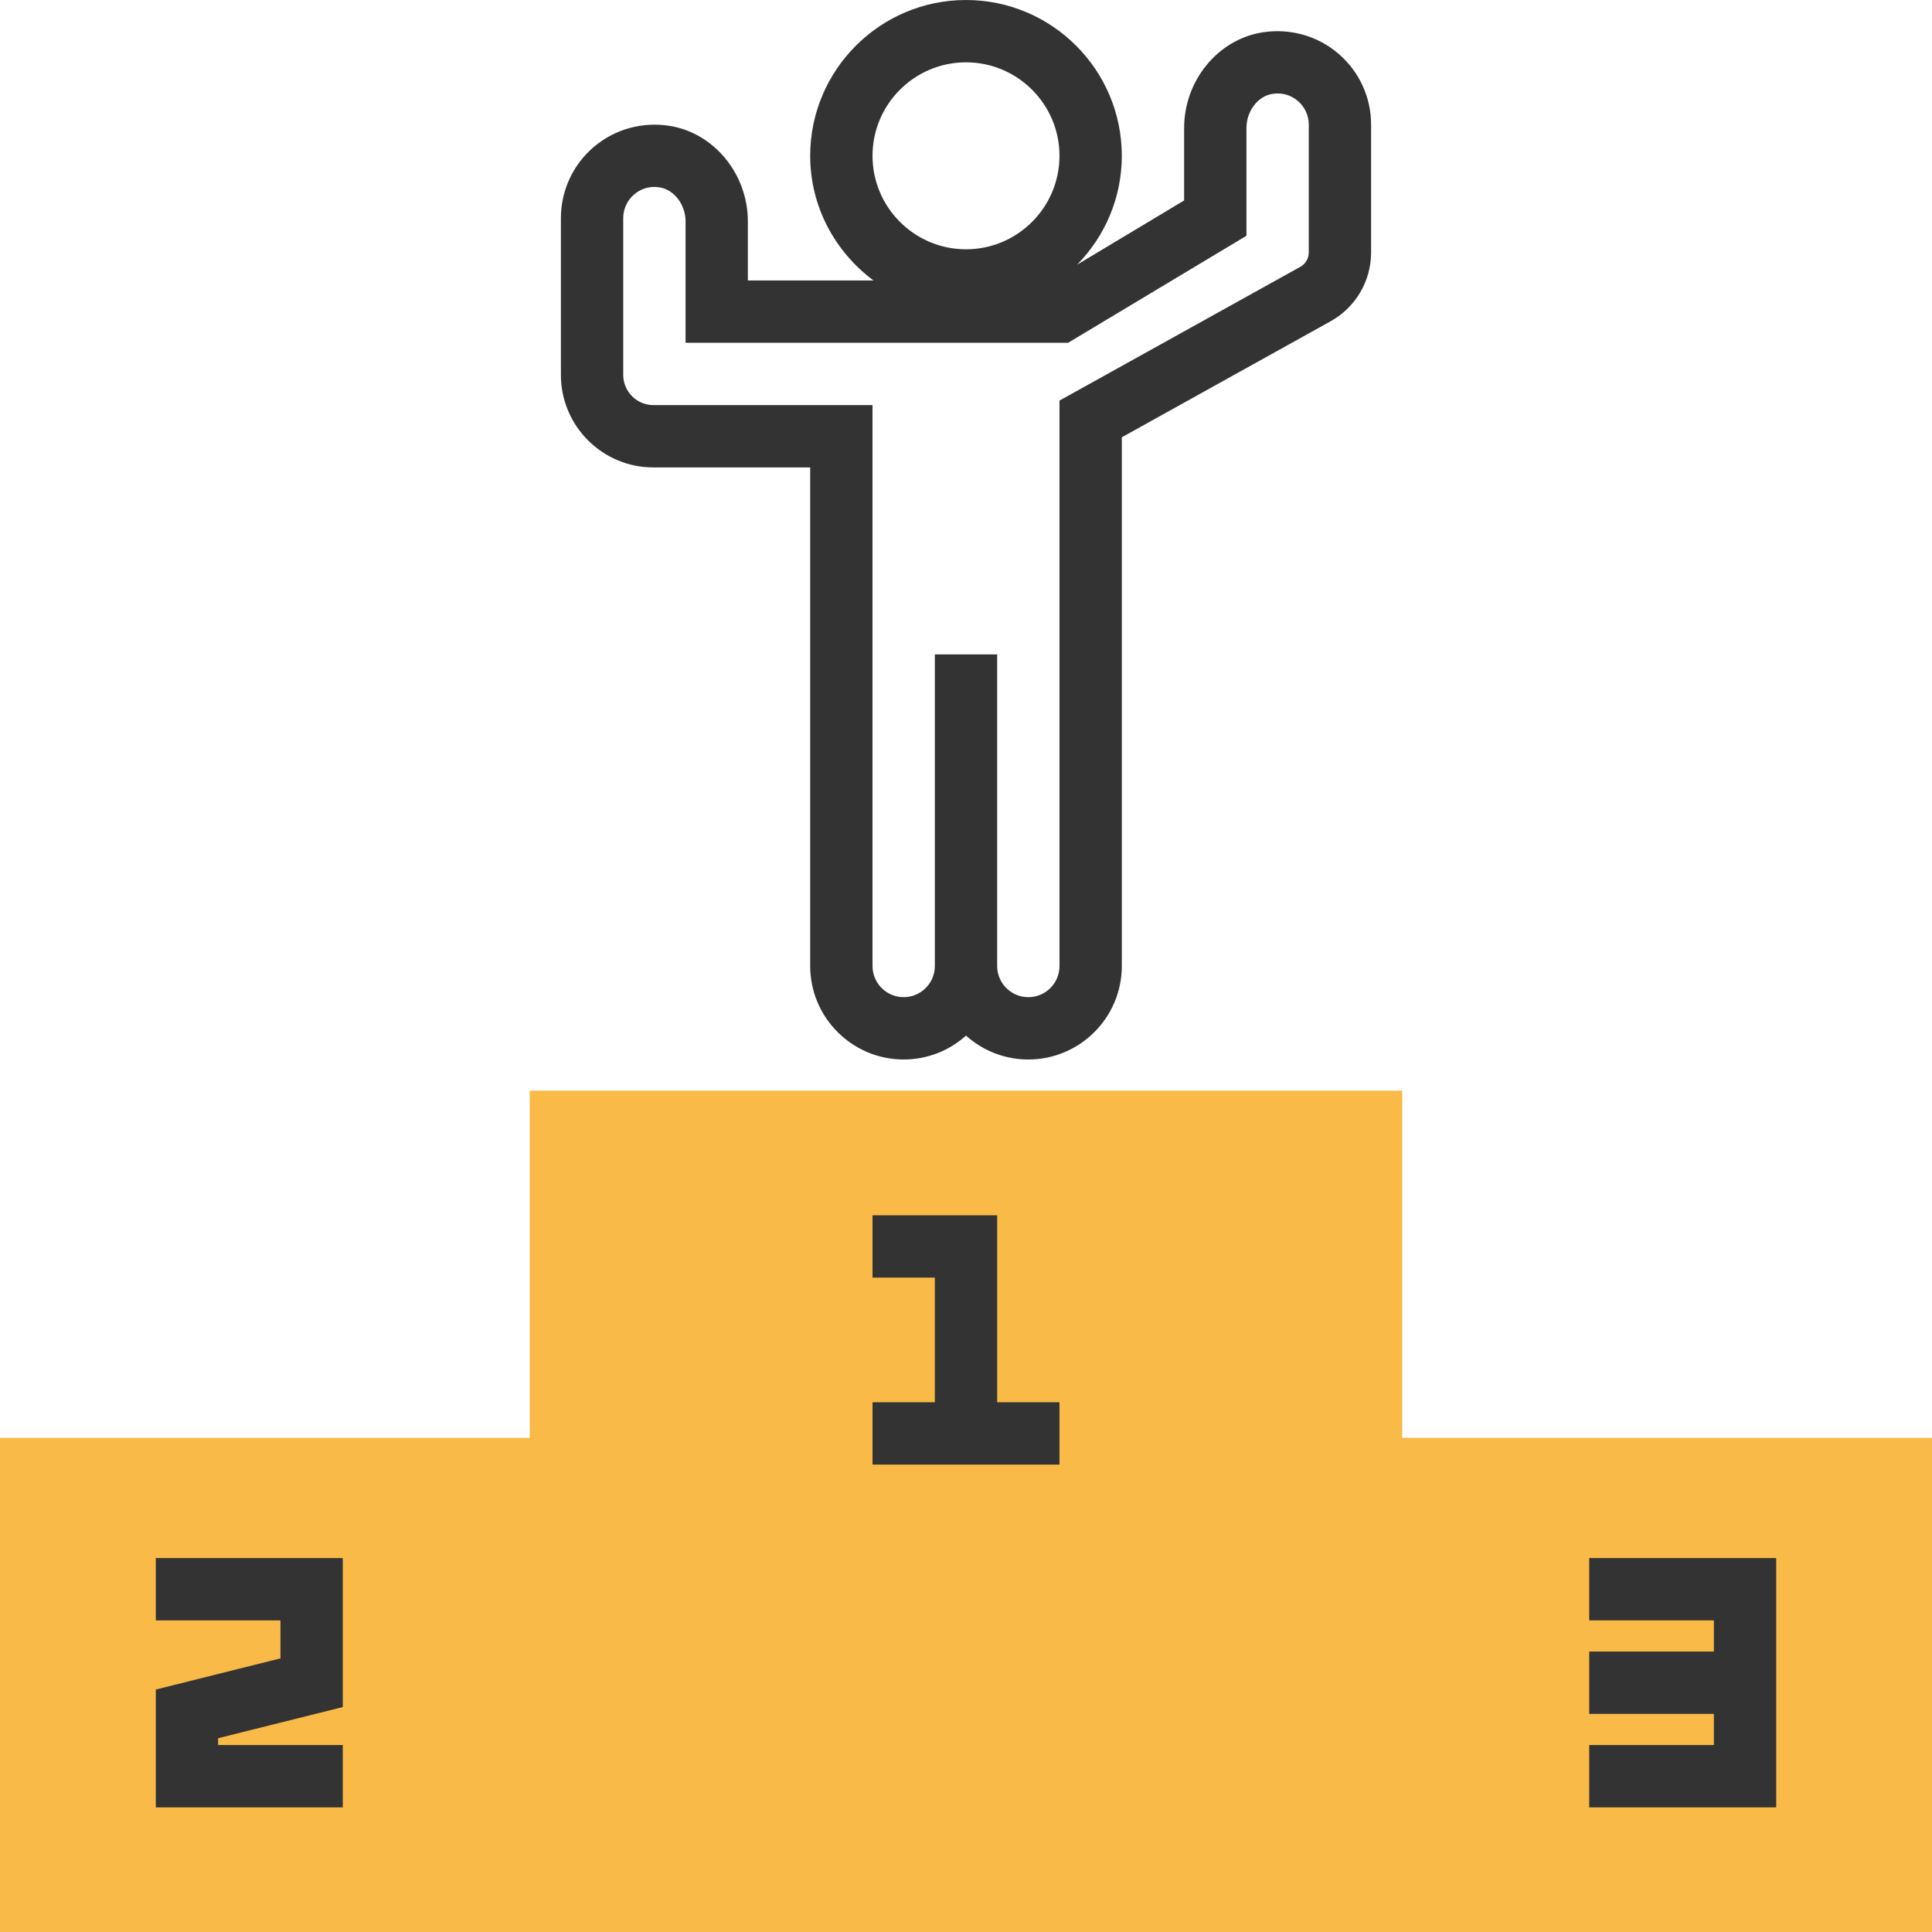
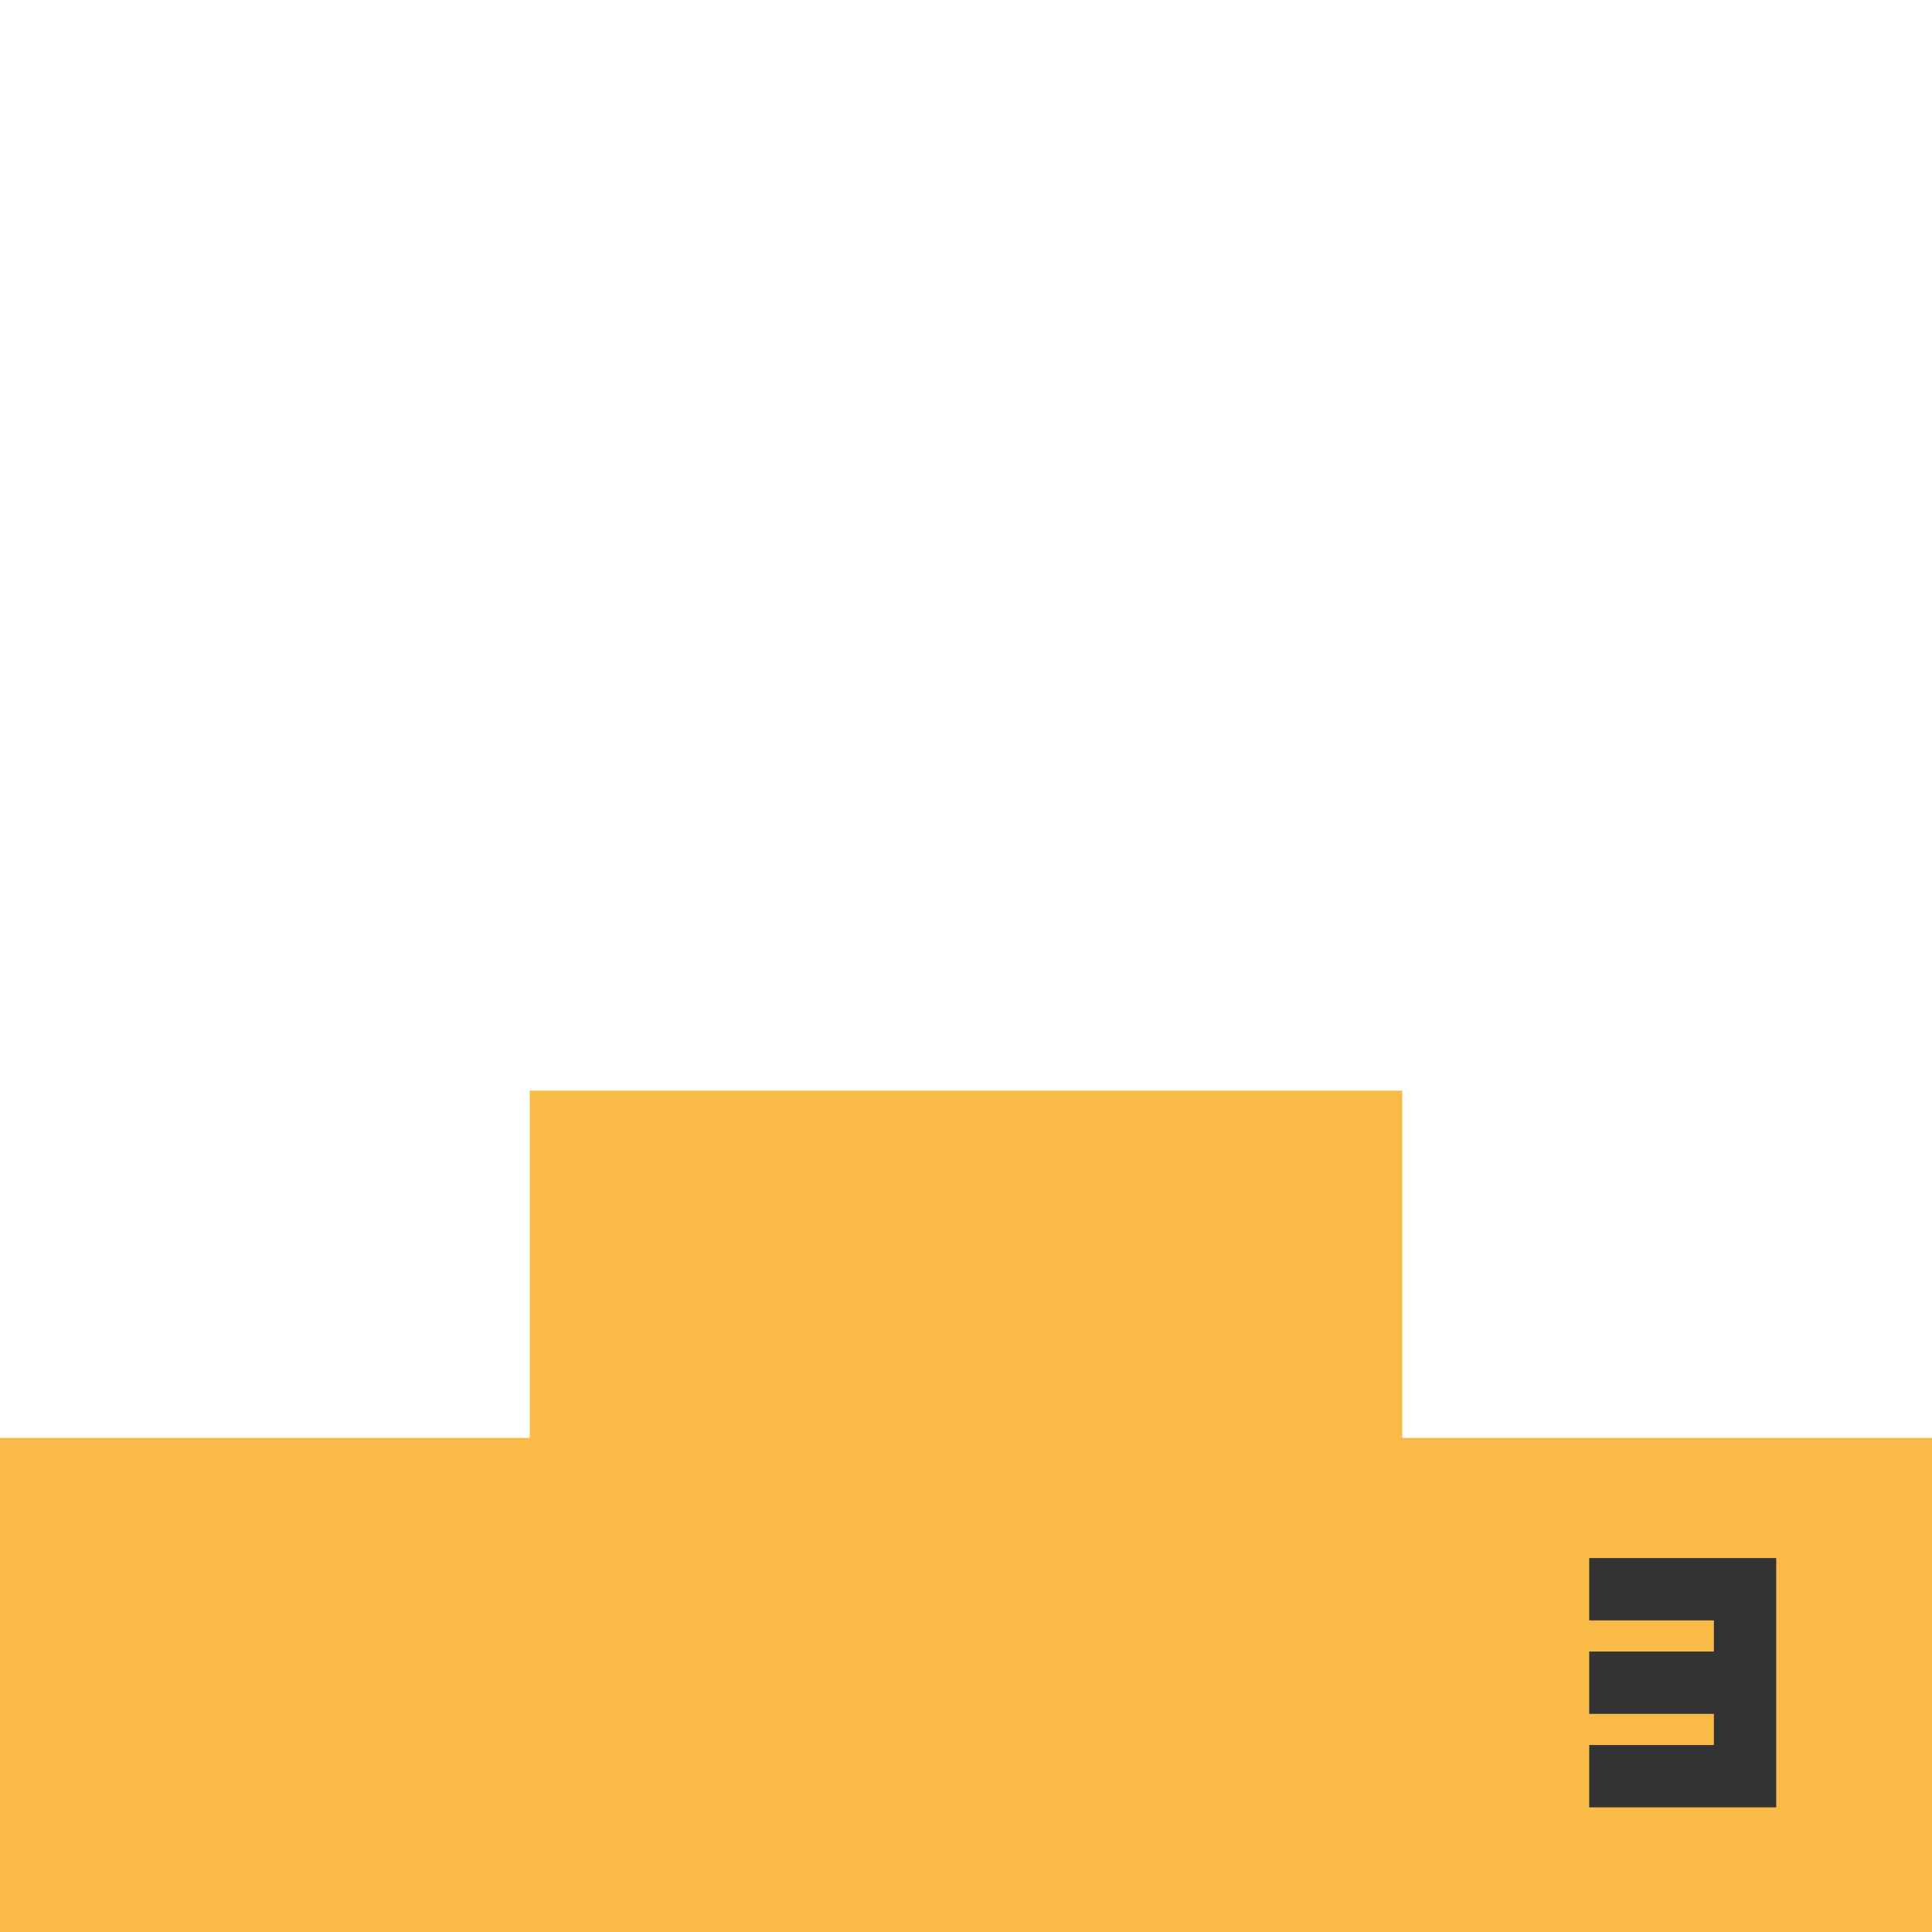
<svg xmlns="http://www.w3.org/2000/svg" version="1.1" id="Layer_1" x="0px" y="0px" viewBox="0 0 295.238 295.238" style="enable-background:new 0 0 295.238 295.238;" xml:space="preserve">
  <g>
    <g>
-       <path style="fill:#F9BA48;" d="M295.238,295.238H0v-75.51h80.952v-53.062h133.333v53.062h80.952v75.51H295.238z" />
-       <polygon style="fill:#333333;" points="152.381,185.714 133.333,185.714 133.333,195.238 142.857,195.238 142.857,214.286     133.333,214.286 133.333,223.81 161.905,223.81 161.905,214.286 152.381,214.286   " />
-       <polygon style="fill:#333333;" points="23.81,247.619 42.857,247.619 42.857,253.424 23.81,258.186 23.81,276.19 52.381,276.19     52.381,266.667 33.333,266.667 33.333,265.624 52.381,260.862 52.381,238.095 23.81,238.095   " />
+       <path style="fill:#F9BA48;" d="M295.238,295.238H0v-75.51h80.952v-53.062h133.333v53.062h80.952H295.238z" />
      <polygon style="fill:#333333;" points="242.857,238.095 242.857,247.619 261.905,247.619 261.905,252.381 242.857,252.381     242.857,261.905 261.905,261.905 261.905,266.667 242.857,266.667 242.857,276.19 271.429,276.19 271.429,238.095   " />
-       <path style="fill:#333333;" d="M192.871,4.952c-6.795,1.105-11.919,7.39-11.919,14.605v11.076l-16.348,9.81    c4.21-4.295,6.824-10.157,6.824-16.633c0-13.129-10.681-23.81-23.81-23.81s-23.81,10.681-23.81,23.81    c0,7.814,3.838,14.705,9.671,19.048h-19.195v-9.014c0-7.219-5.124-13.5-11.919-14.605c-4.181-0.676-8.419,0.49-11.614,3.21    c-3.205,2.719-5.038,6.686-5.038,10.886v23.962c0,7.795,6.338,14.133,14.129,14.133h23.967v76.19    c0,7.876,6.41,14.286,14.286,14.286c3.657,0,6.995-1.381,9.524-3.648c2.529,2.267,5.867,3.648,9.524,3.648    c7.876,0,14.286-6.41,14.286-14.286V66.824l31.905-17.729c3.819-2.119,6.19-6.148,6.19-10.514V19.048    c0-4.2-1.833-8.167-5.038-10.886C201.29,5.443,197.057,4.281,192.871,4.952z M147.619,9.524c7.876,0,14.286,6.41,14.286,14.286    s-6.41,14.286-14.286,14.286s-14.286-6.41-14.286-14.286S139.743,9.524,147.619,9.524z M200,38.586    c0,0.905-0.495,1.743-1.29,2.186l-36.805,20.443v86.405c0,2.629-2.138,4.762-4.762,4.762s-4.762-2.133-4.762-4.762V100h-9.524    v47.619c0,2.629-2.138,4.762-4.762,4.762s-4.762-2.133-4.762-4.762V61.905h-33.49c-2.538,0-4.605-2.071-4.605-4.61V33.333    c0-1.4,0.61-2.724,1.681-3.633c1.081-0.919,2.457-1.31,3.914-1.062c2.205,0.362,3.929,2.643,3.929,5.205v18.538h58.462    l27.252-16.352V19.557c0-2.562,1.724-4.848,3.929-5.205c1.448-0.238,2.833,0.143,3.914,1.062c1.071,0.91,1.681,2.233,1.681,3.633    L200,38.586L200,38.586z" />
    </g>
  </g>
  <g>
</g>
  <g>
</g>
  <g>
</g>
  <g>
</g>
  <g>
</g>
  <g>
</g>
  <g>
</g>
  <g>
</g>
  <g>
</g>
  <g>
</g>
  <g>
</g>
  <g>
</g>
  <g>
</g>
  <g>
</g>
  <g>
</g>
</svg>